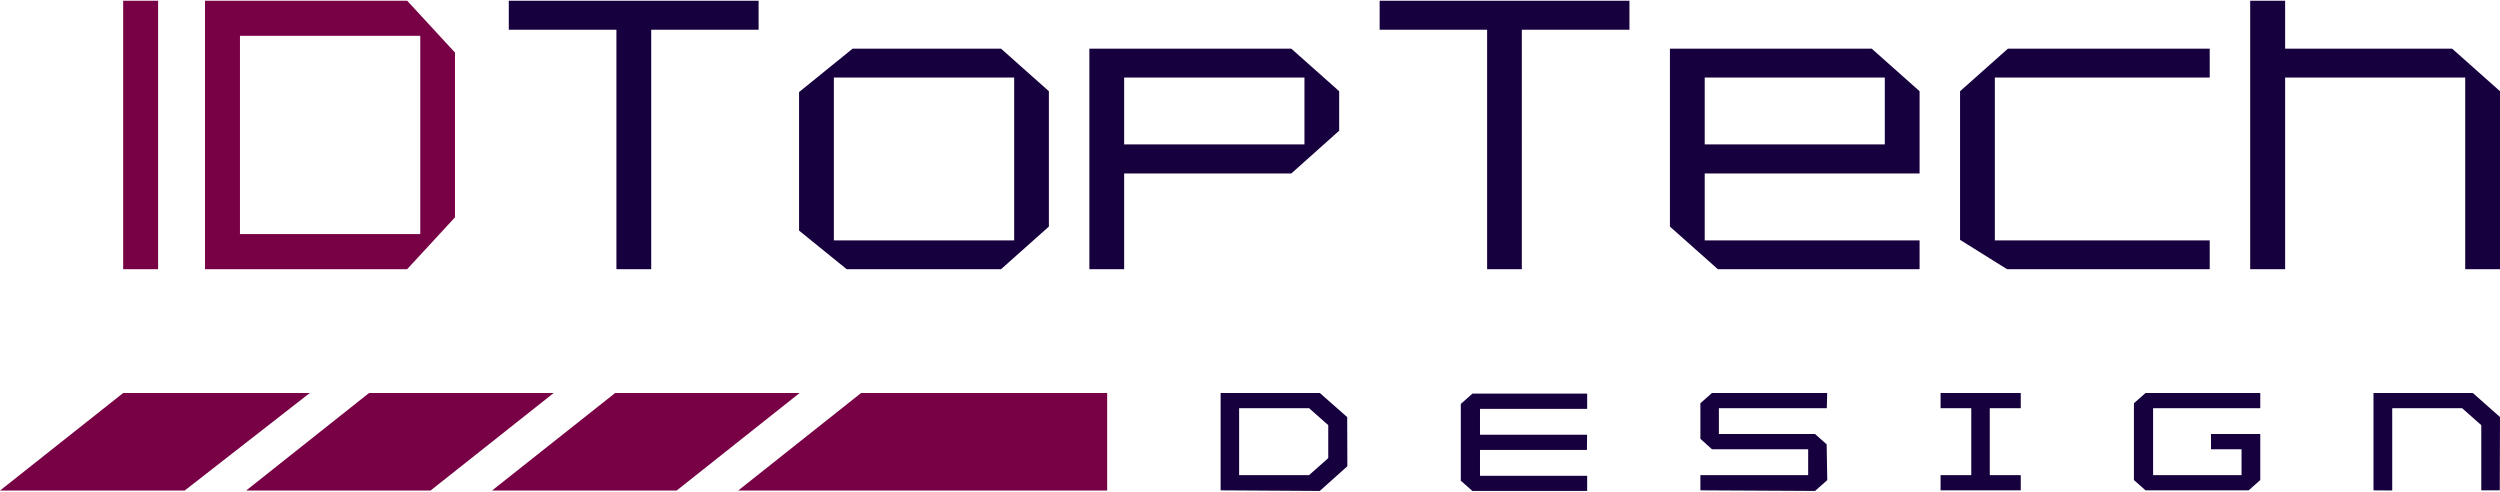
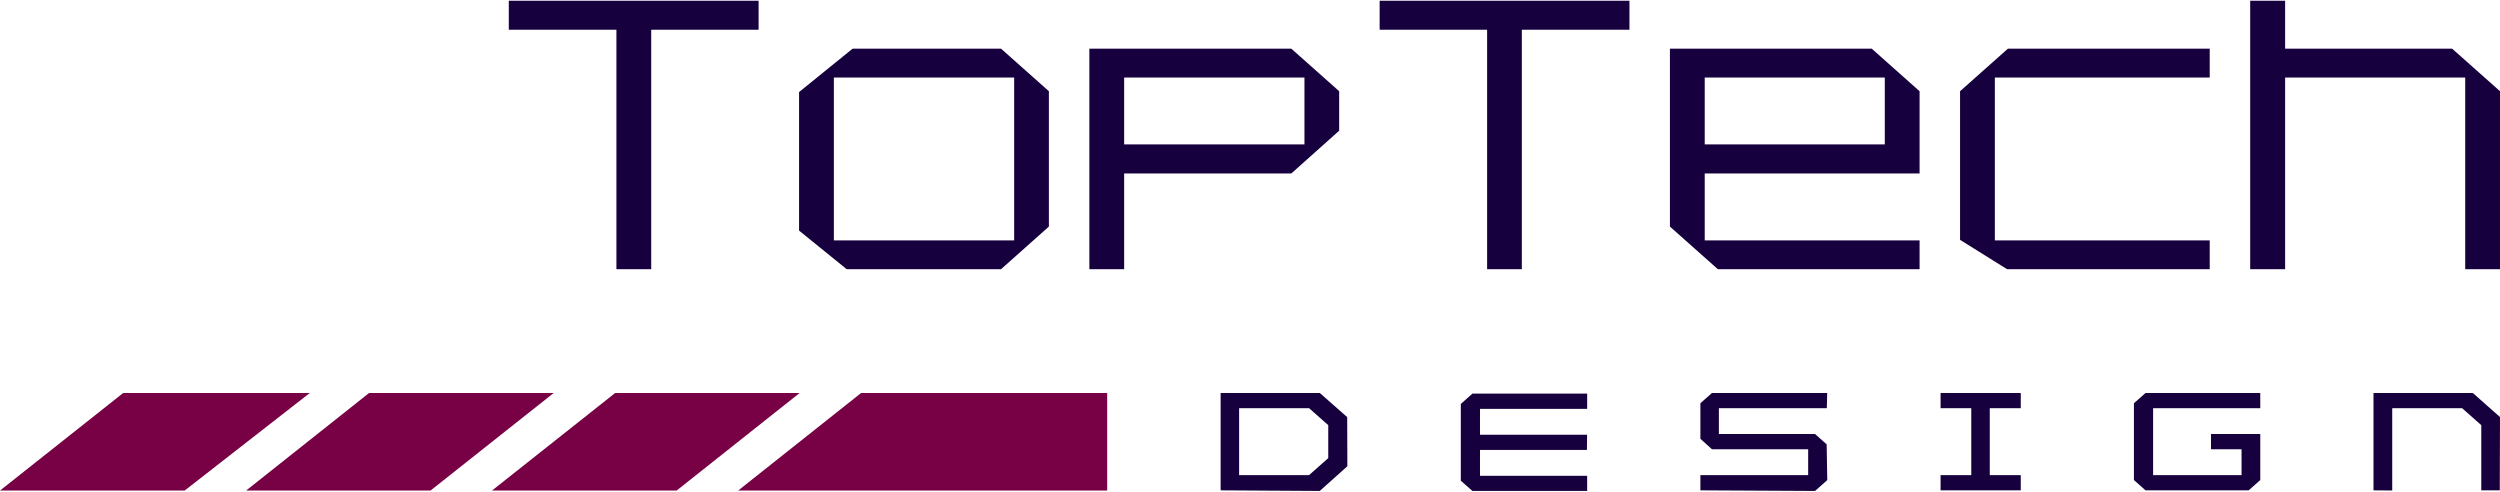
<svg xmlns="http://www.w3.org/2000/svg" xml:space="preserve" width="300" height="59" style="shape-rendering:geometricPrecision;text-rendering:geometricPrecision;image-rendering:optimizeQuality;fill-rule:evenodd;clip-rule:evenodd" viewBox="0 0 32.985 6.468">
  <defs>
    <style>.fil2{fill:#16003d}.fil0{fill:#780044}</style>
  </defs>
  <g id="Layer_x0020_1">
    <g id="_2315052228752">
-       <path class="fil0" d="M2.705 0v3.542h2.667l.631-.684V.684L5.372 0H2.705zm.461 3.079V.463h2.379v2.616H3.166zM1.625 0h.461v3.542h-.461z" />
      <path d="M1.625 5.176h2.462L2.436 6.463H0l1.625-1.287zm12.983 1.287V5.176h-3.247L9.739 6.463h4.869zM4.869 5.176h2.436L5.68 6.463H3.247l1.622-1.287zm3.247 0h2.434L8.927 6.463H6.491l1.625-1.287z" style="fill:#780044" />
      <g>
        <path class="fil2" d="M25.604 6.259v.201h1.058v-.201h-.409v-.883h.409v-.2h-1.058v.2h.405v.883h-.405zm-9.499-1.083V6.46l1.308.008.364-.326-.002-.648-.361-.318h-1.309zm1.167 1.083h-.923v-.883h.923l.253.224v.435l-.253.224zm11.036-1.083-.153.135v1.013l.153.136h1.361l.153-.136v-.607h-.65v.201h.403v.341h-1.167v-.883h1.414v-.2h-1.514zm3.008 0V6.46l.247.002V5.376h.922l.253.224v.86h.244l.003-.967-.358-.317h-1.311zM19.427 6.468h1.514v-.2h-1.414v-.341h1.411l.002-.201h-1.413v-.341h1.414v-.201h-1.514l-.153.136v1.013l.153.135zm3.008-1.157v.469l.153.138h1.269v.341h-1.422v.201l1.513.008.161-.143-.008-.472-.153-.136h-1.269v-.341h1.424l.005-.2h-1.521l-.152.135zM11.002 3.162V1.013h2.379v2.149h-2.379zm.247-2.529-.706.572v1.828l.628.509h2.037l.631-.562V1.194l-.631-.561h-1.959zM18.203 0v.383h1.418v3.159h.458V.383h1.42V0zM6.713 0v.383h1.42v3.159h.459V.383h1.417V0zM30.15 0h-.461v3.542h.461V1.013h2.376v2.529h.459V1.194l-.631-.561H30.15zM25.861 3.155l.62.387h2.674v-.38H26.32V1.013h2.835v-.38h-2.663l-.631.561zM22.492 1.013h2.376v.883h-2.376v-.883zm-.459-.38V2.98l.632.562h2.662v-.38h-2.835v-.883h2.835V1.194l-.631-.561h-2.663zM14.832 1.013h2.379v.883h-2.379v-.883zm-.459-.38v2.909h.459V2.279h2.206l.631-.564v-.521l-.631-.561h-2.665z" />
      </g>
    </g>
  </g>
</svg>